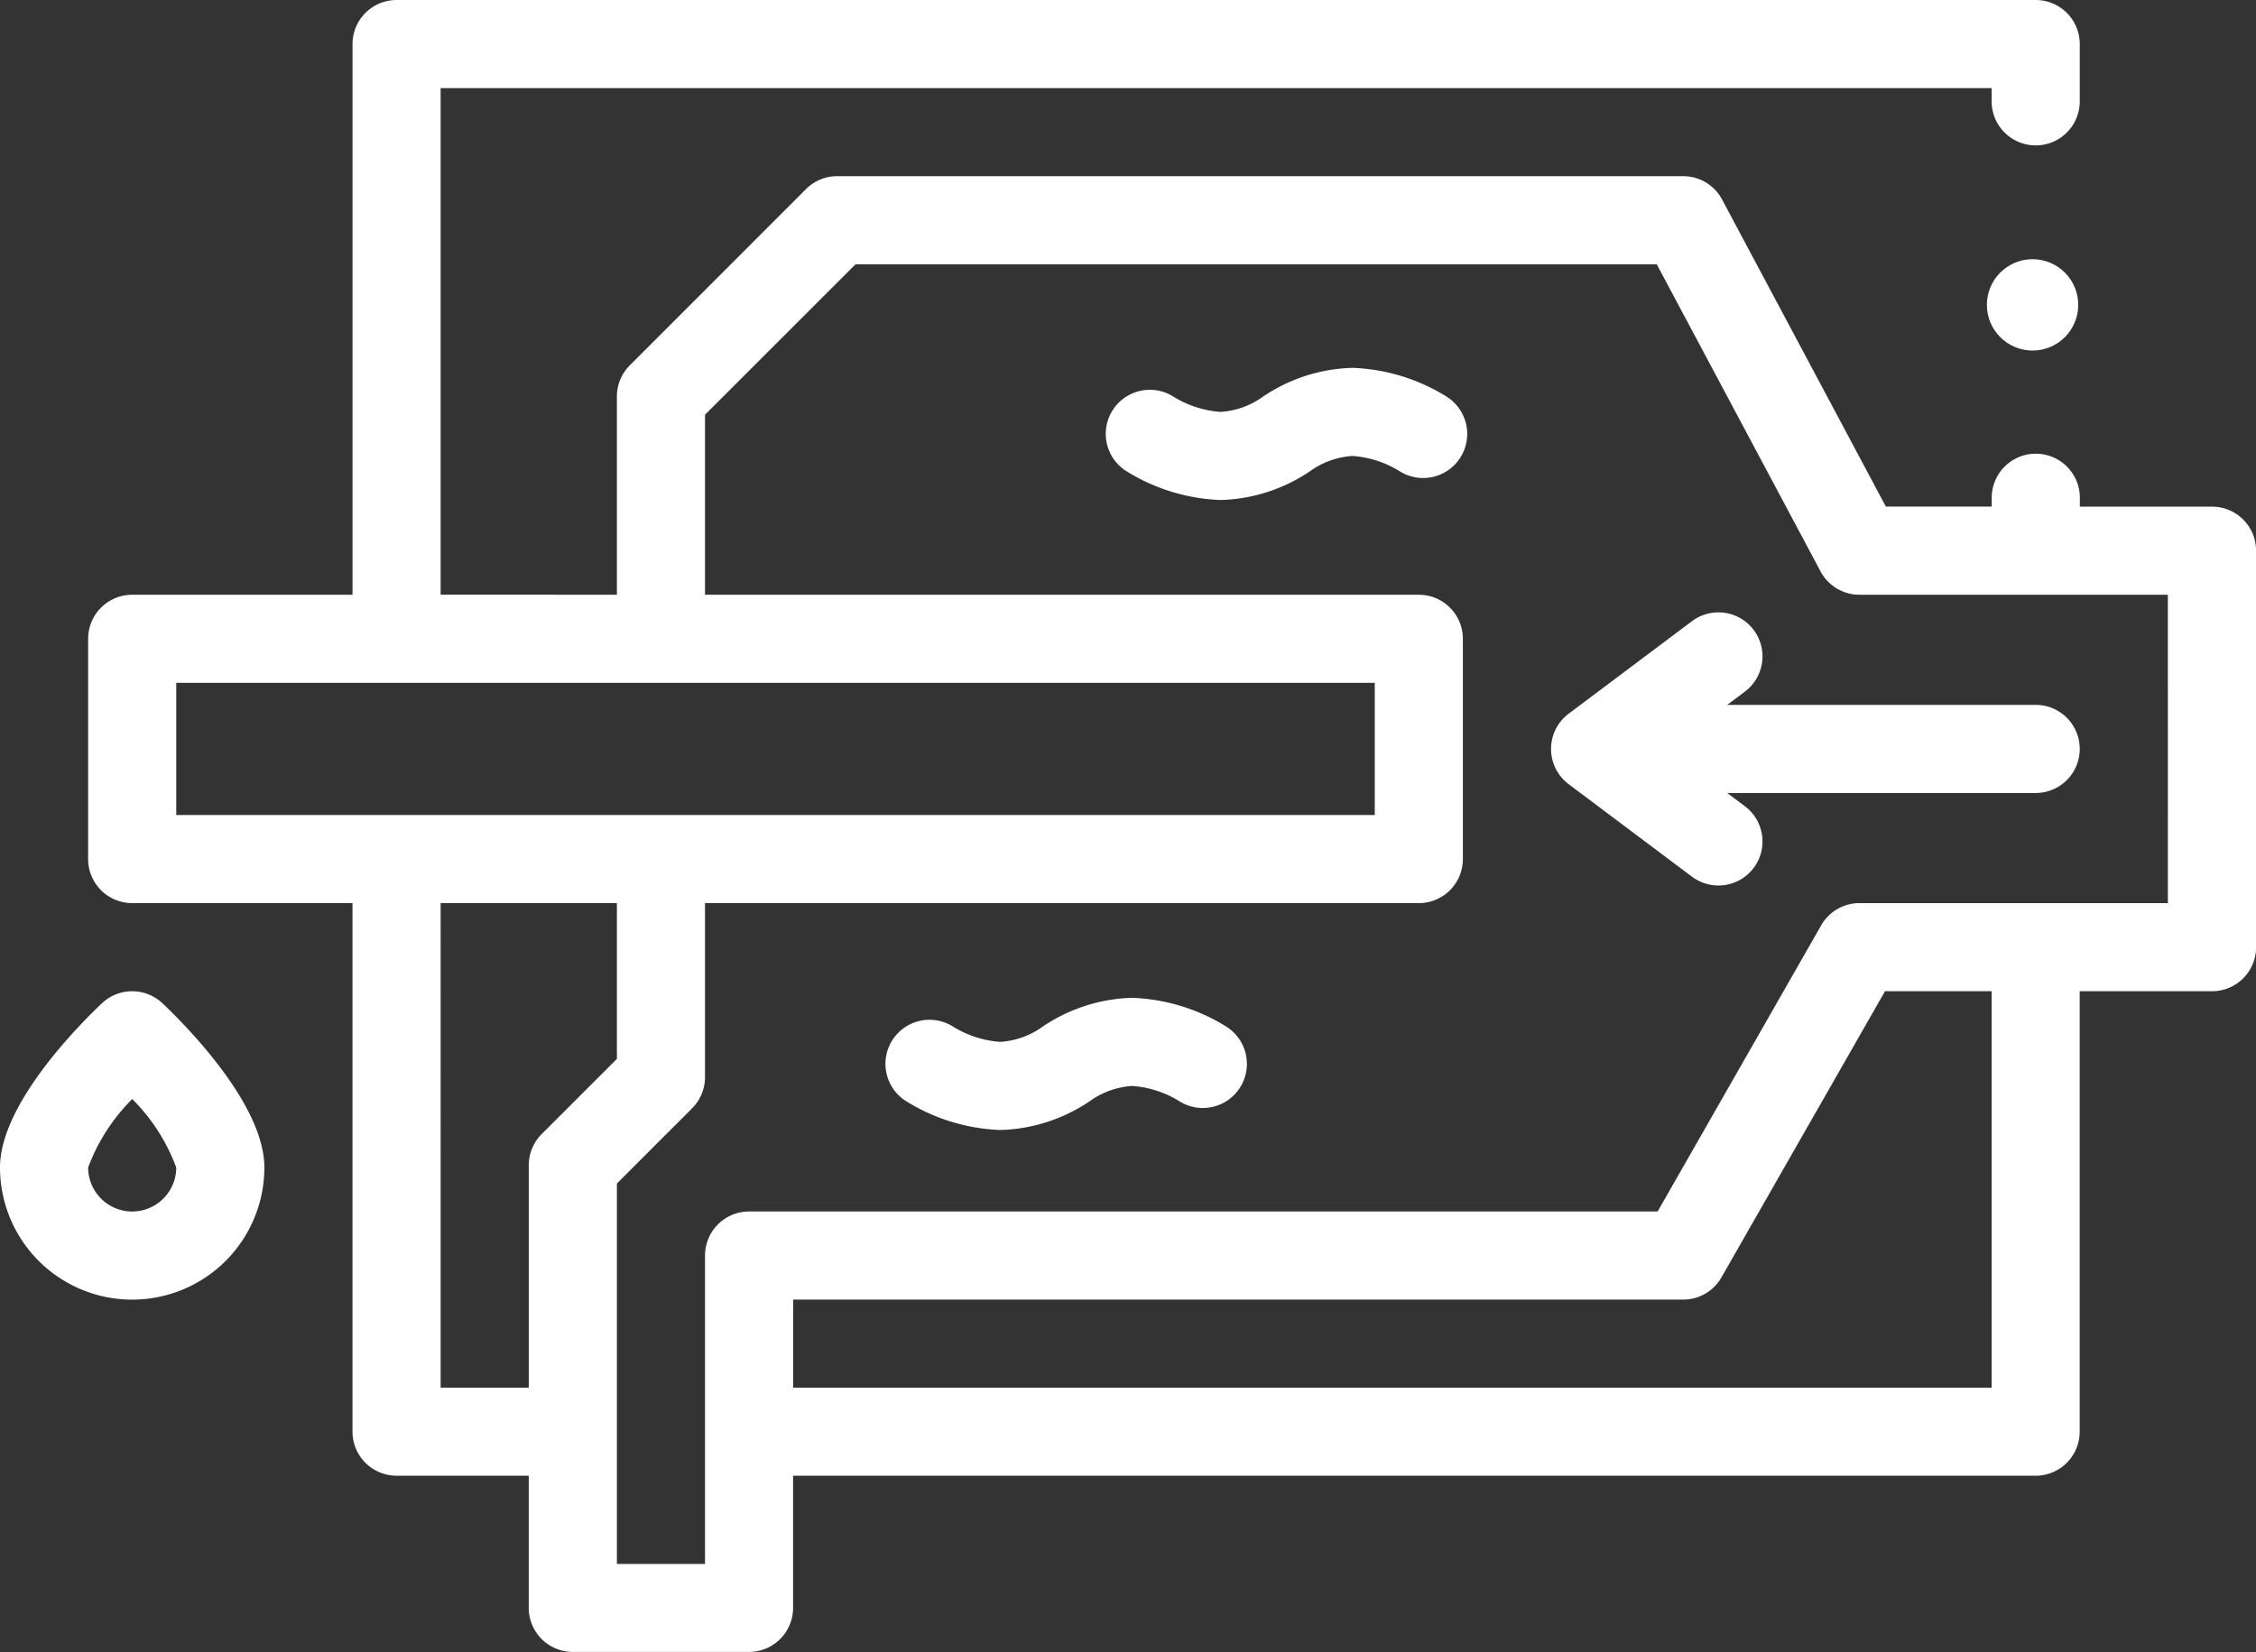
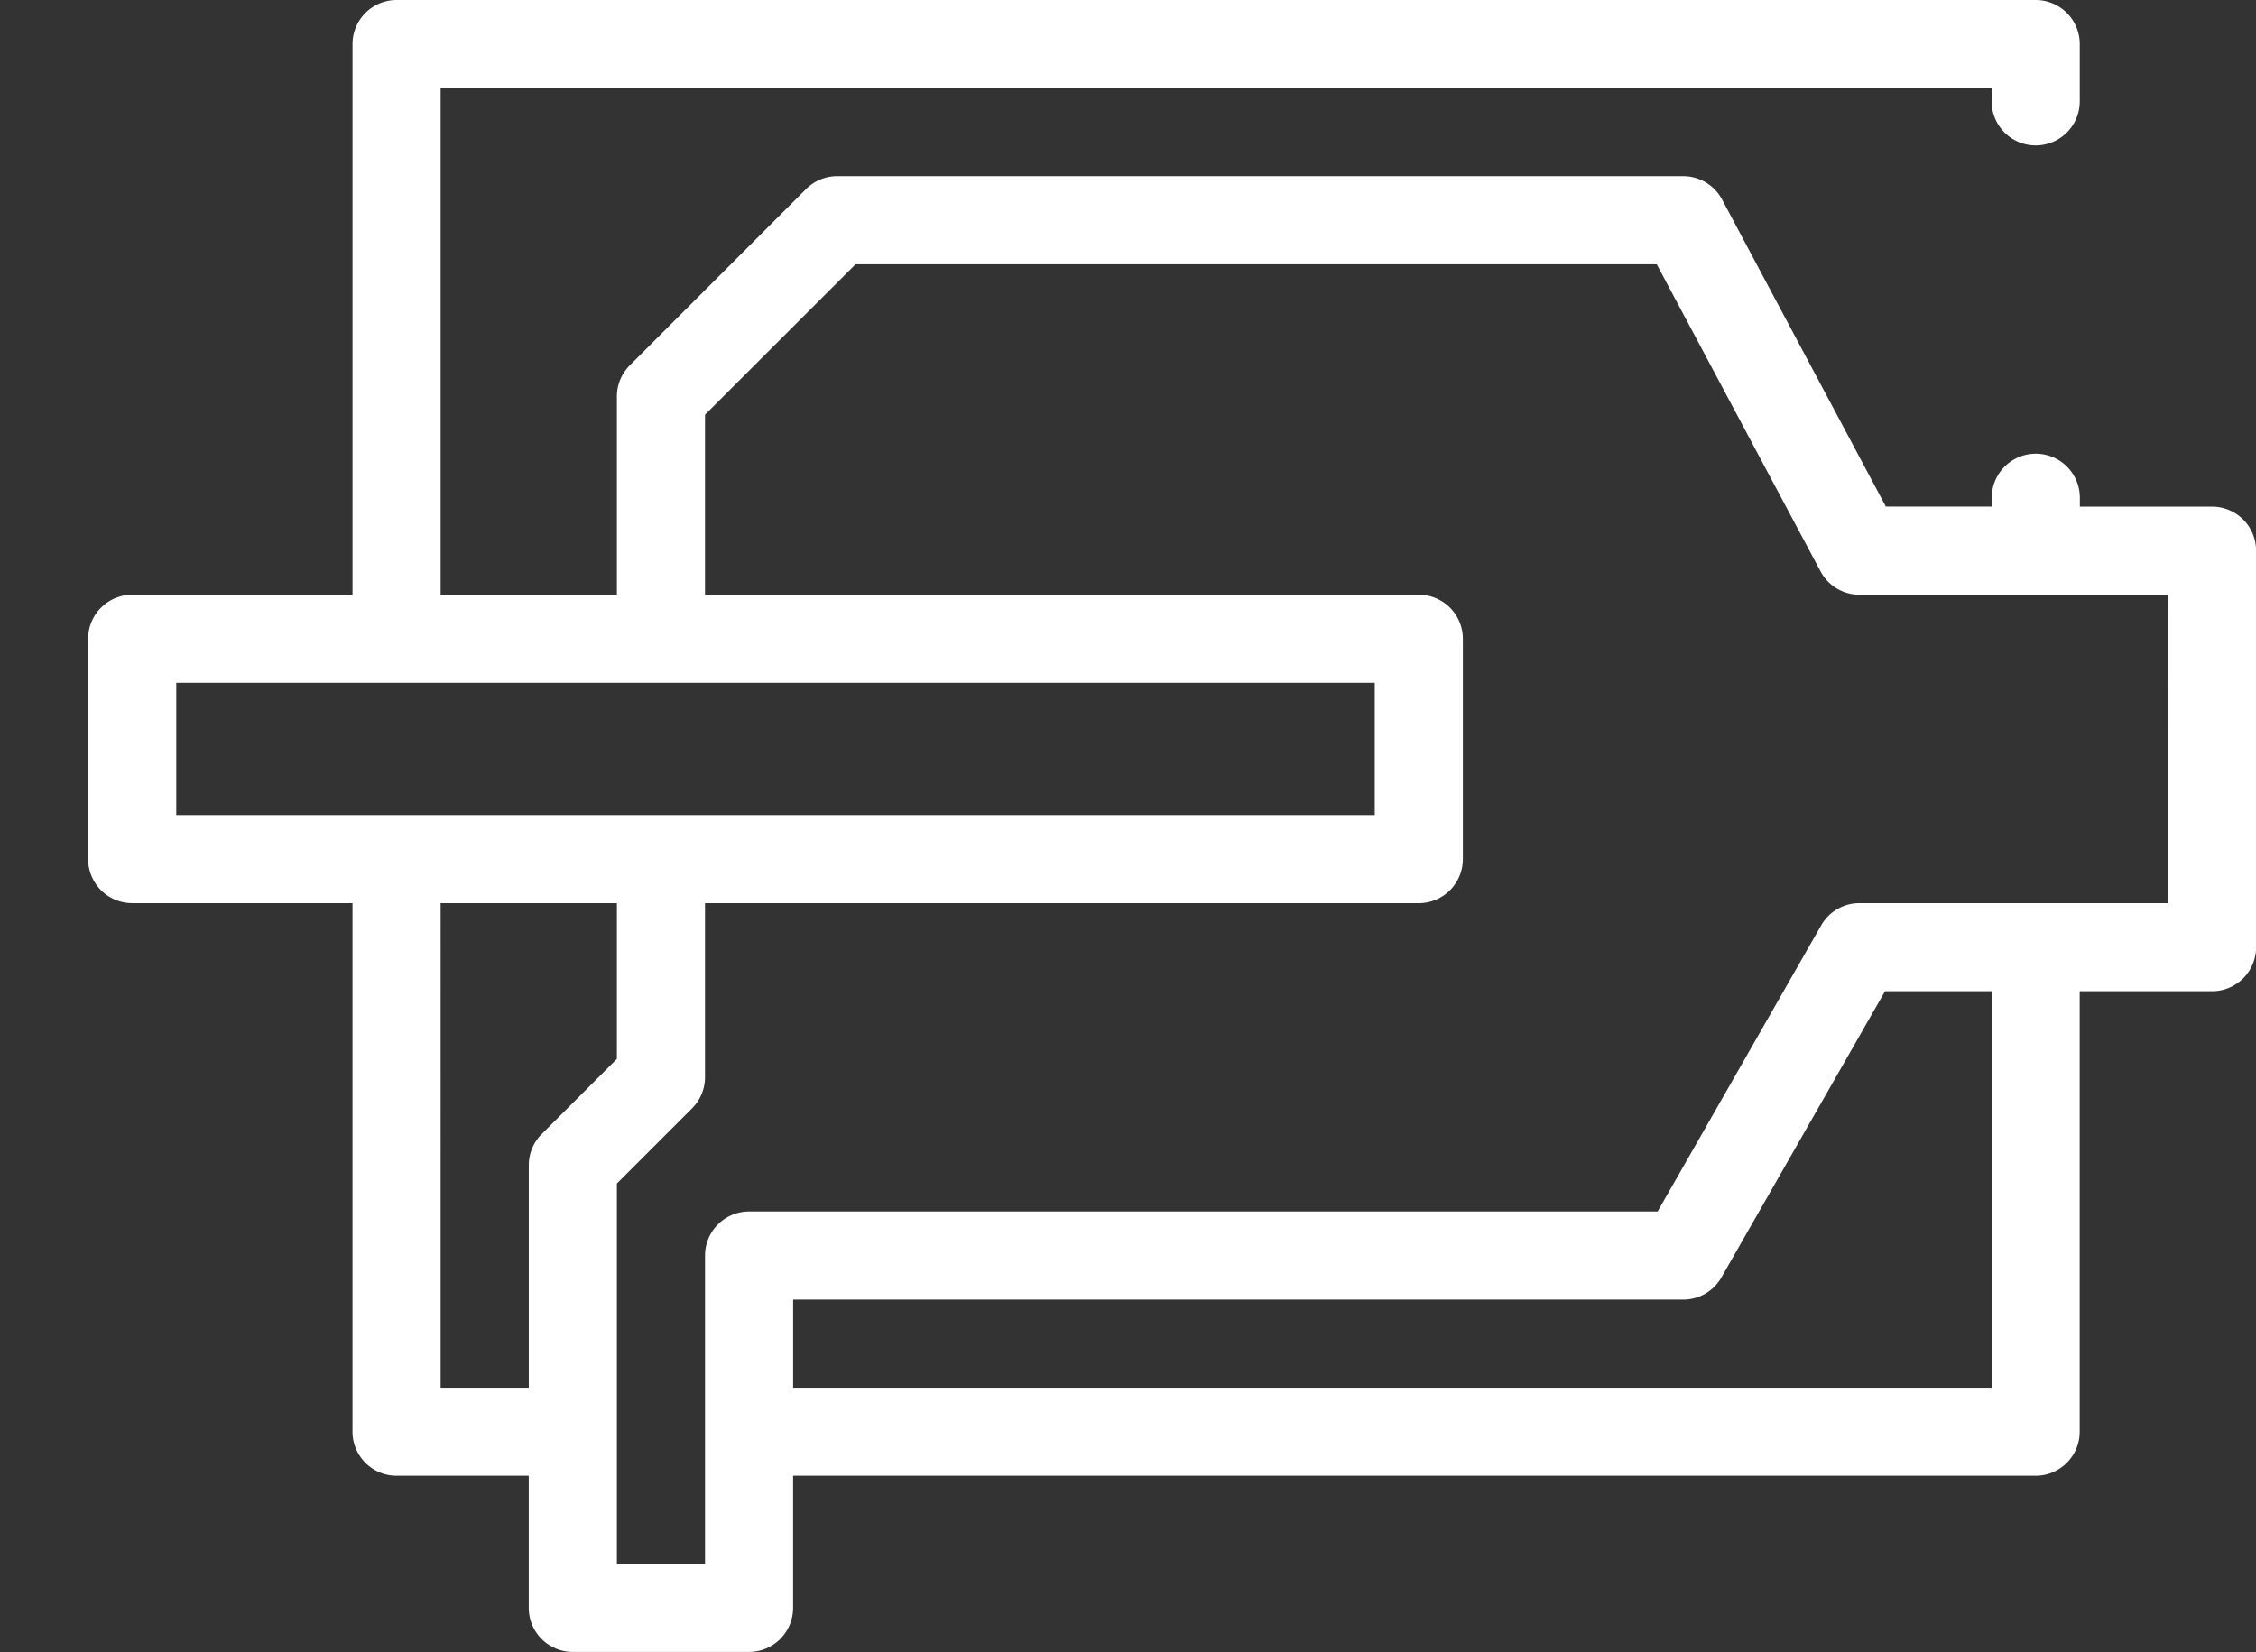
<svg xmlns="http://www.w3.org/2000/svg" width="98.784" height="72.352" viewBox="0 0 98.784 72.352">
  <rect x="0" y="0" width="98.784" height="72.352" fill="#333333" stroke="none" />
  <g id="osmosis" transform="translate(0 -68.5)">
-     <path id="Trazado_478" data-name="Trazado 478" d="M265.941,153.275A8.389,8.389,0,0,0,261.8,152a7.323,7.323,0,0,0-4.046,1.346,3.564,3.564,0,0,1-1.742.583,4.531,4.531,0,0,1-2.046-.66,1.929,1.929,0,0,0-2.09,3.244,8.387,8.387,0,0,0,4.136,1.275,7.323,7.323,0,0,0,4.046-1.346,3.564,3.564,0,0,1,1.742-.583,4.523,4.523,0,0,1,2.038.655,1.93,1.93,0,0,0,2.1-3.239Z" transform="translate(-202.573 -67.39)" fill="#fff" />
-     <path id="Trazado_479" data-name="Trazado 479" d="M215.941,296.275A8.389,8.389,0,0,0,211.8,295a7.323,7.323,0,0,0-4.046,1.346,3.564,3.564,0,0,1-1.742.583,4.53,4.53,0,0,1-2.046-.66,1.929,1.929,0,0,0-2.09,3.244,8.387,8.387,0,0,0,4.136,1.275,7.323,7.323,0,0,0,4.046-1.346,3.564,3.564,0,0,1,1.742-.583,4.523,4.523,0,0,1,2.038.655,1.93,1.93,0,0,0,2.1-3.239Z" transform="translate(-162.22 -182.8)" fill="#fff" />
-     <path id="Trazado_480" data-name="Trazado 480" d="M7.115,294.029a1.93,1.93,0,0,0-2.654,0C3.414,295.021,0,298.471,0,301.218a5.788,5.788,0,1,0,11.576,0c0-2.747-3.414-6.2-4.461-7.189Zm-1.327,9.118a1.931,1.931,0,0,1-1.929-1.925,8.3,8.3,0,0,1,1.931-3,8.284,8.284,0,0,1,1.928,3A1.932,1.932,0,0,1,5.788,303.147Z" transform="translate(0 -181.589)" fill="#fff" />
-     <circle id="Elipse_1" data-name="Elipse 1" cx="2" cy="2" r="2" transform="translate(87 79.852)" fill="#fff" />
    <path id="Trazado_481" data-name="Trazado 481" d="M113,90.688h-5.788V90.3a1.929,1.929,0,1,0-3.859,0v.386H98.718l-7.173-13.45a1.93,1.93,0,0,0-1.7-1.021H52.8a1.924,1.924,0,0,0-1.364.565L43.718,84.5a1.924,1.924,0,0,0-.565,1.364v8.682H35.435V72.359h67.914v.579a1.929,1.929,0,0,0,3.859,0V70.429a1.93,1.93,0,0,0-1.929-1.929H33.506a1.93,1.93,0,0,0-1.929,1.929V94.547H21.929A1.93,1.93,0,0,0,20,96.476v9.647a1.93,1.93,0,0,0,1.929,1.929h9.647V131.2a1.93,1.93,0,0,0,1.929,1.929h5.788v5.788a1.93,1.93,0,0,0,1.929,1.929h7.717a1.93,1.93,0,0,0,1.929-1.929v-5.788h54.408a1.93,1.93,0,0,0,1.929-1.929V111.911H113a1.93,1.93,0,0,0,1.929-1.929V92.617A1.93,1.93,0,0,0,113,90.688ZM23.859,104.193V98.405H76.338v5.788Zm11.576,25.082V108.052h7.718v6.822l-3.293,3.293a1.924,1.924,0,0,0-.565,1.364v9.743Zm67.914,0H50.87v-3.859H89.843a1.927,1.927,0,0,0,1.675-.972l7.162-12.533h4.669Zm7.717-21.223H97.561a1.927,1.927,0,0,0-1.675.972l-7.162,12.533H48.941a1.93,1.93,0,0,0-1.929,1.929v13.506H43.153V120.331l3.293-3.293a1.924,1.924,0,0,0,.565-1.364v-7.621H78.267a1.93,1.93,0,0,0,1.929-1.929V96.476a1.93,1.93,0,0,0-1.929-1.929H47.011V86.663L53.6,80.076H88.686l7.173,13.45a1.93,1.93,0,0,0,1.7,1.021h13.506Z" transform="translate(-16.141)" fill="#fff" />
-     <path id="Trazado_482" data-name="Trazado 482" d="M373.223,211.552H359.717l.772-.579a1.929,1.929,0,0,0-2.315-3.087l-5.4,4.052a1.929,1.929,0,0,0,0,3.087l5.4,4.052a1.929,1.929,0,0,0,2.315-3.087l-.772-.579h13.506a1.929,1.929,0,1,0,0-3.859Z" transform="translate(-284.086 -112.182)" fill="#fff" />
  </g>
</svg>